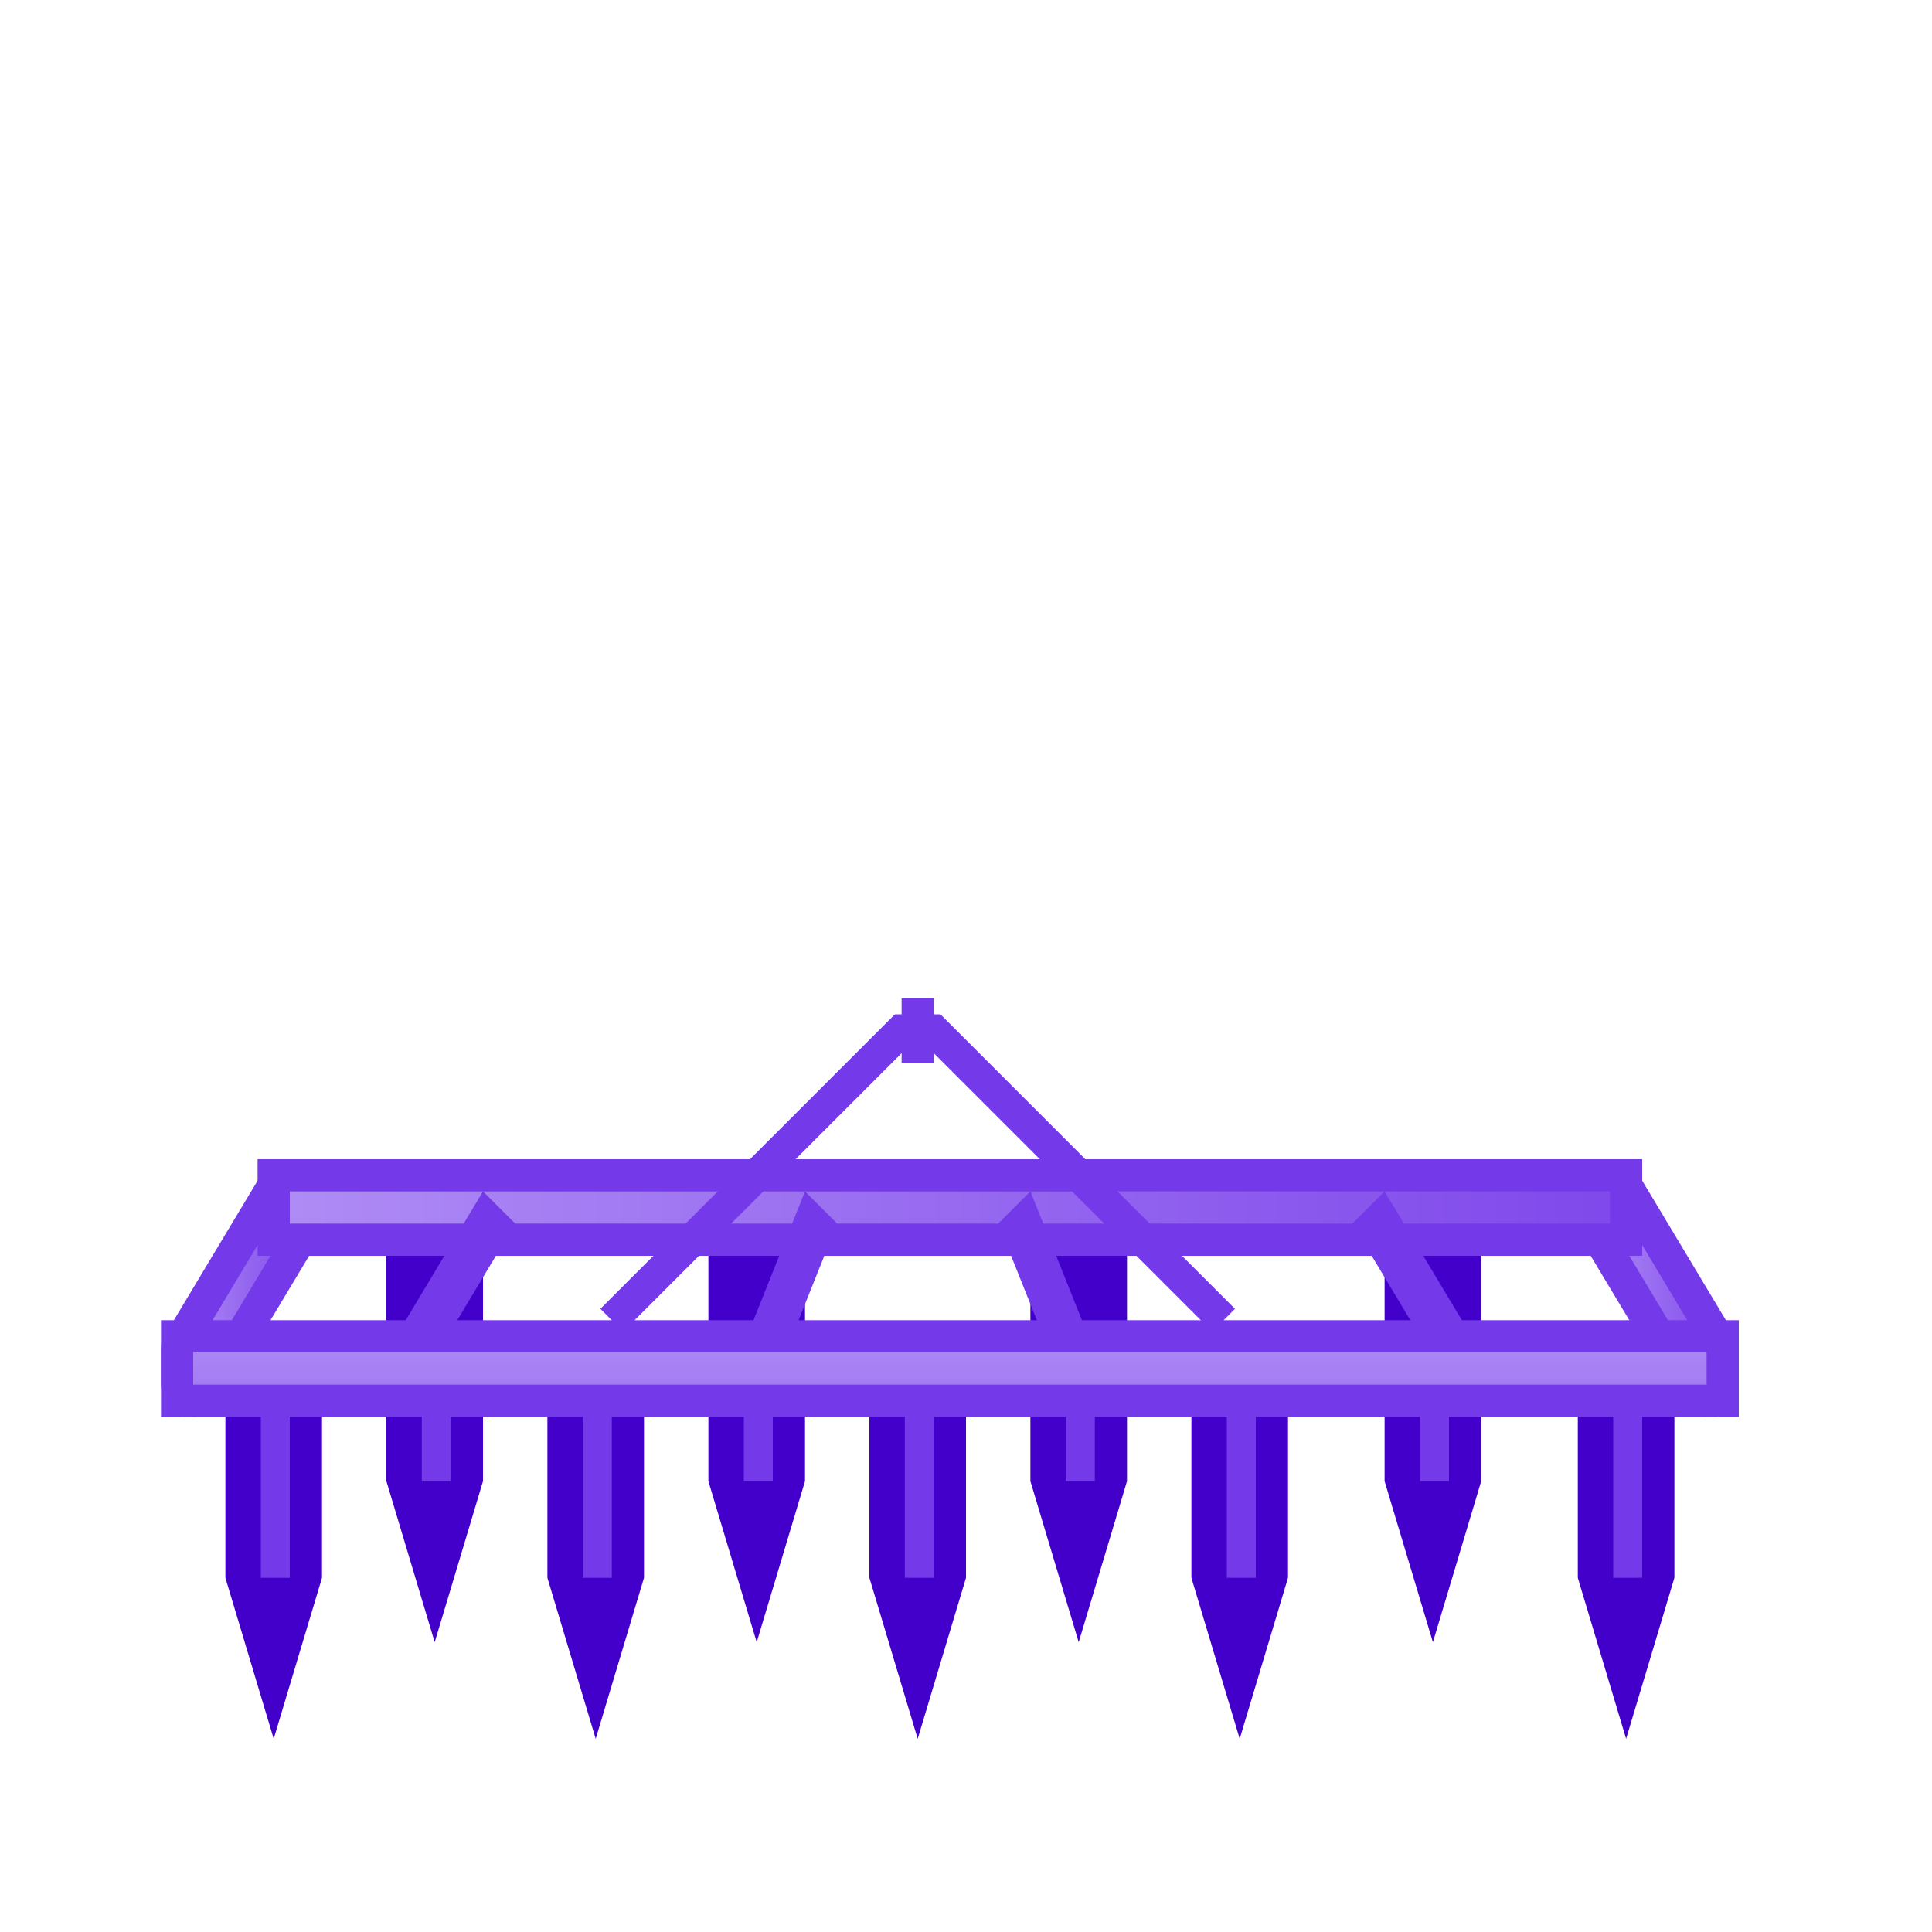
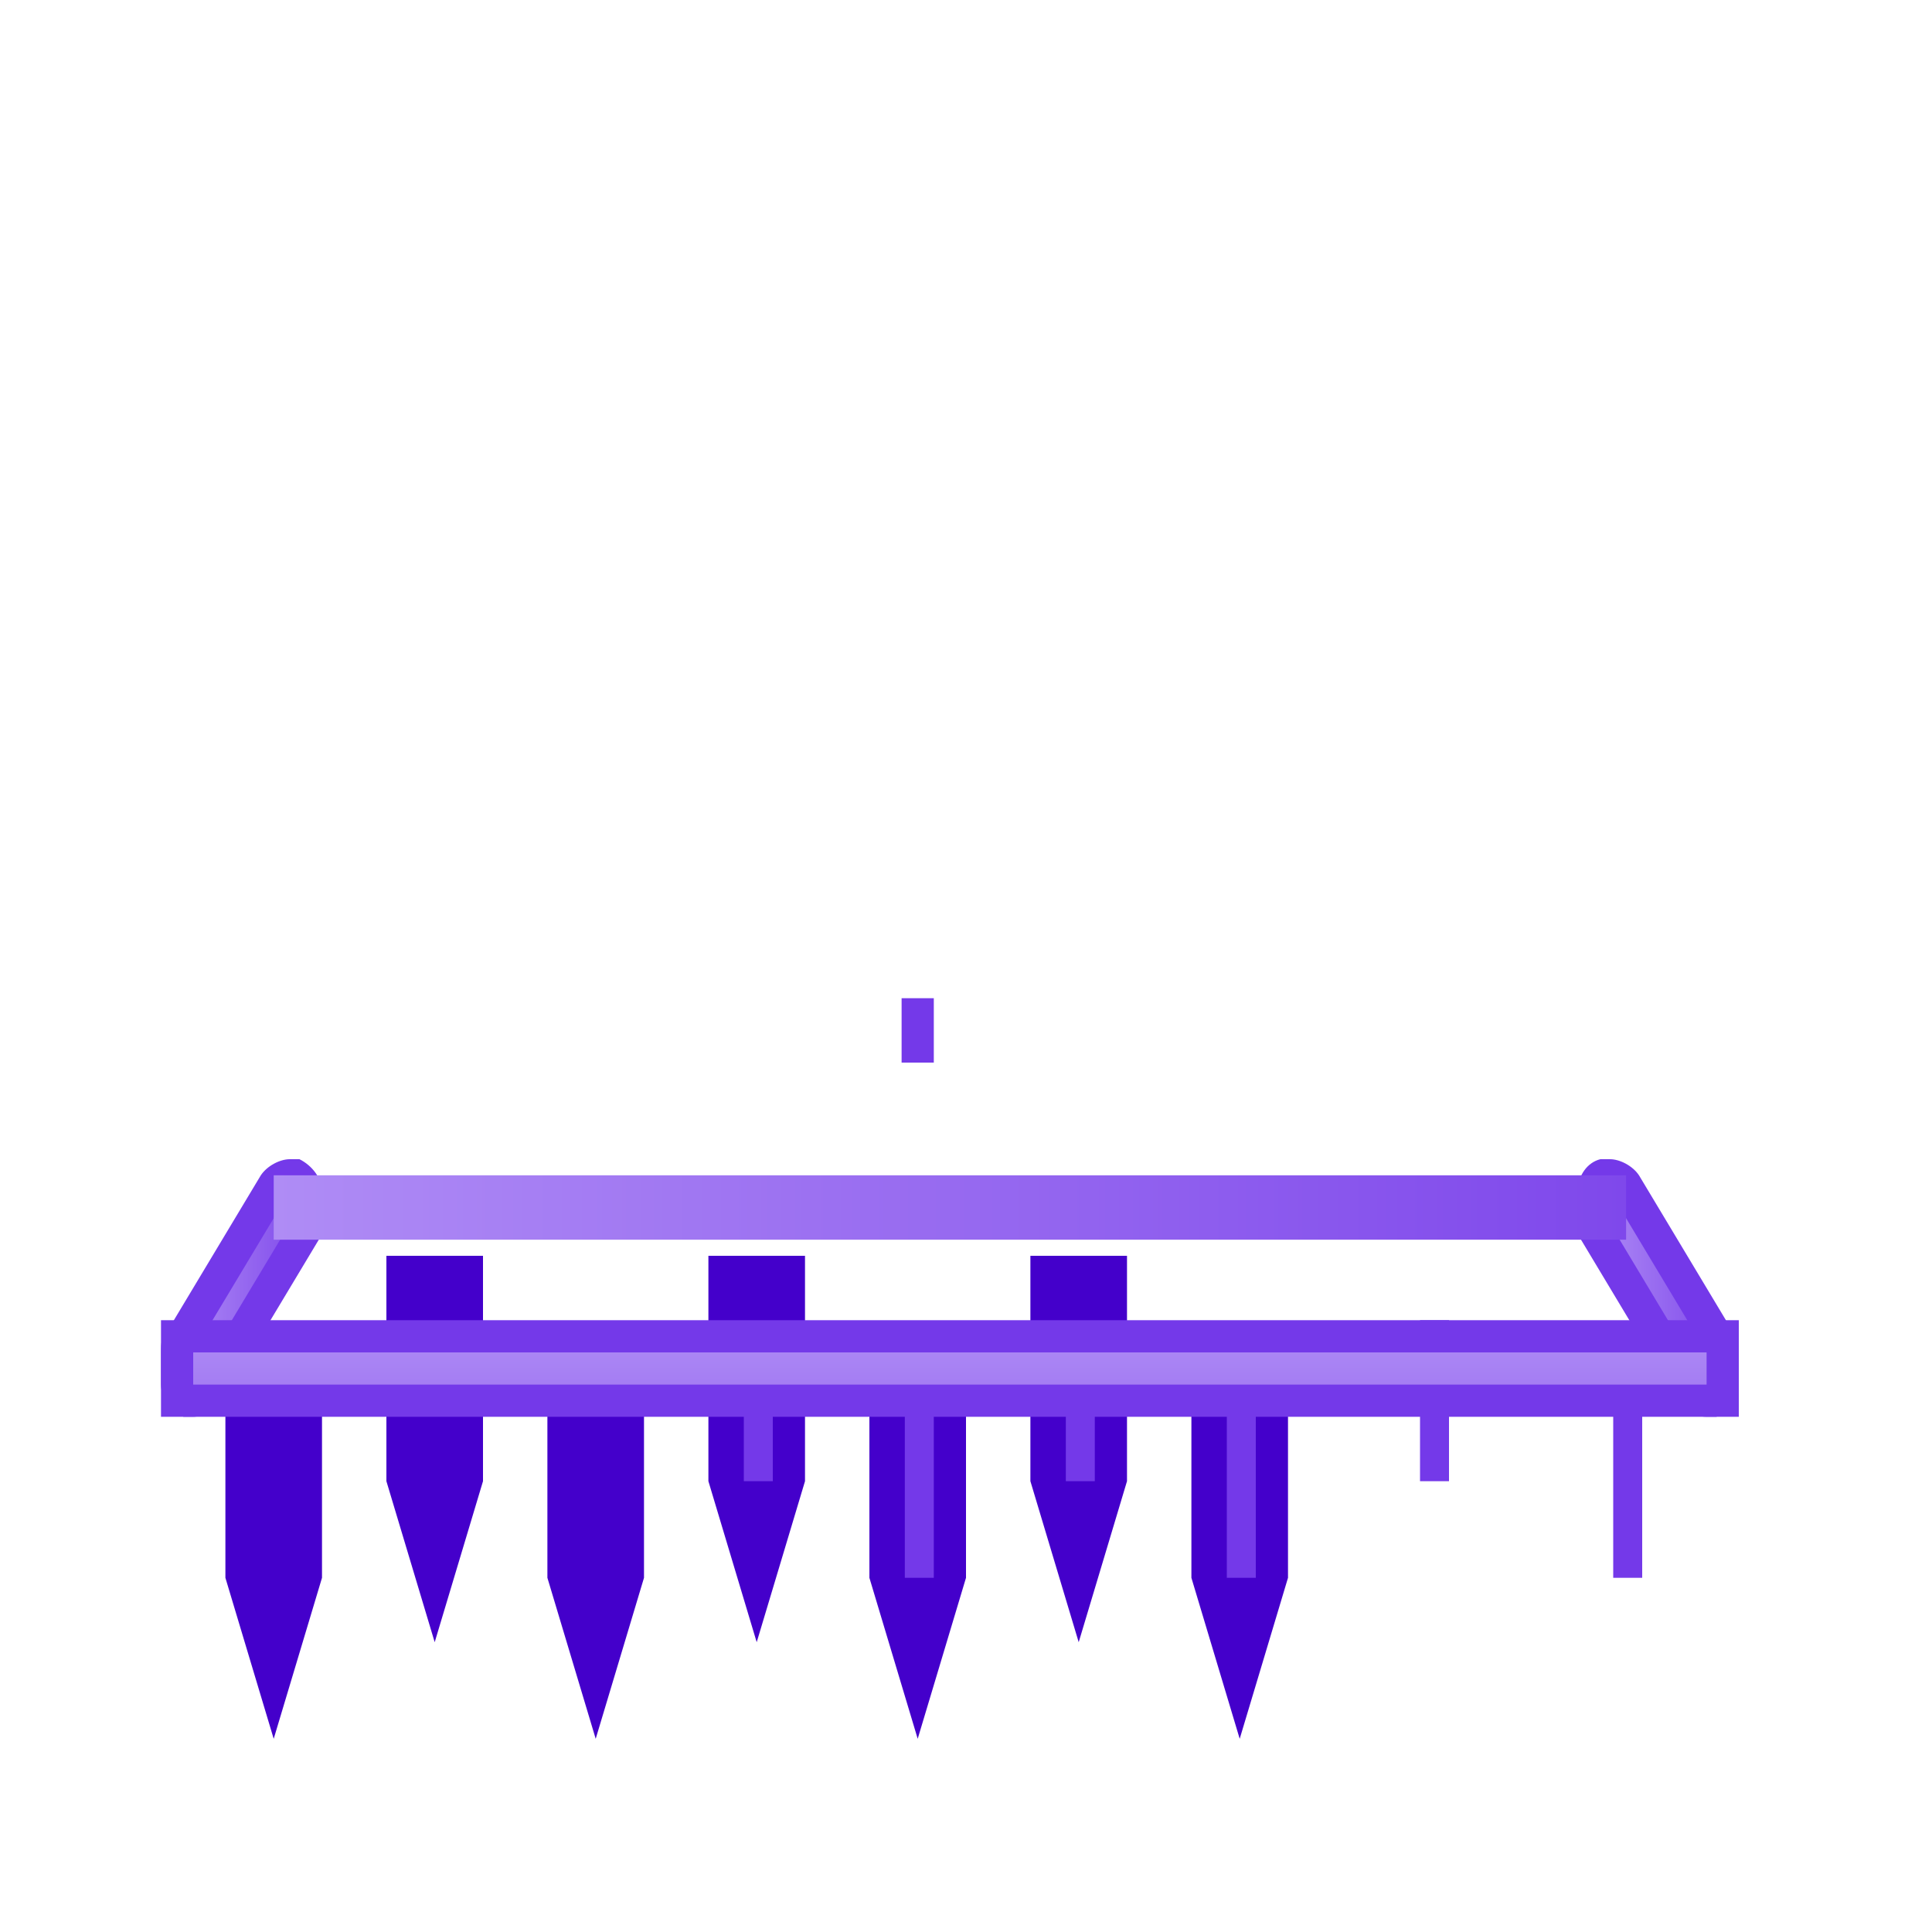
<svg xmlns="http://www.w3.org/2000/svg" id="SvgjsSvg1785" width="288" height="288" version="1.1">
  <defs id="SvgjsDefs1786" />
  <g id="SvgjsG1787">
    <svg width="288" height="288" viewBox="0 0 60 60">
-       <path fill="#4400cb" d="M43 46v-7h3v7l-1.5 5zM37 49v-7h3v7l-1.5 5zM32 46v-7h3v7l-1.5 5zM27 49v-7h3v7l-1.5 5zM22 46v-7h3v7l-1.5 5z" class="color0072CB svgShape" />
+       <path fill="#4400cb" d="M43 46v-7v7l-1.5 5zM37 49v-7h3v7l-1.5 5zM32 46v-7h3v7l-1.5 5zM27 49v-7h3v7l-1.5 5zM22 46v-7h3v7l-1.5 5z" class="color0072CB svgShape" />
      <linearGradient id="a" x1="5.5" x2="9.5" y1="40" y2="40" gradientUnits="userSpaceOnUse">
        <stop offset="0" stop-color="#af8cf5" class="stopColor8CC7F5 svgShape" />
        <stop offset="1" stop-color="#7f48eb" class="stopColor48A4EB svgShape" />
      </linearGradient>
      <path fill="url(#a)" d="M6 43.5h-.1c-.2-.1-.4-.3-.4-.5v-1c0-.1 0-.2.1-.3l3-5c.1-.2.3-.2.4-.2h.1c.2.1.4.3.4.5v1c0 .1 0 .2-.1.3l-3 5c-.1.1-.2.2-.4.2z" />
      <path fill="#7439e9" d="M9 37v1l-3 5v-1l3-5m0-1c-.3 0-.7.2-.9.5l-3 5c-.1.1-.1.3-.1.5v1c0 .4.3.8.7 1h.3c.3 0 .7-.2.9-.5l3-5c.1-.1.1-.3.1-.5v-1c0-.4-.3-.8-.7-1h-.3z" class="color399CE9 svgShape" />
      <linearGradient id="b" x1="49.5" x2="53.5" y1="40" y2="40" gradientUnits="userSpaceOnUse">
        <stop offset="0" stop-color="#af8cf5" class="stopColor8CC7F5 svgShape" />
        <stop offset="1" stop-color="#7f48eb" class="stopColor48A4EB svgShape" />
      </linearGradient>
      <path fill="url(#b)" d="M53 43.5c-.2 0-.3-.1-.4-.2l-3-5-.1-.3v-1c0-.2.2-.4.4-.5h.1c.2 0 .3.1.4.2l3 5 .1.3v1c0 .2-.2.4-.4.5h-.1z" />
      <path fill="#7439e9" d="M50 37l3 5v1l-3-5v-1m0-1h-.3c-.4.1-.7.5-.7 1v1c0 .2 0 .4.1.5l3 5c.2.3.5.5.9.5h.3c.4-.1.7-.5.7-1v-1c0-.2 0-.4-.1-.5l-3-5c-.2-.3-.6-.5-.9-.5zM44.1 41h.9v5h-.9zM38.1 43h.9v6h-.9zM33.1 43h.9v3h-.9zM28.1 43h.9v6h-.9zM23.1 43h.9v3h-.9z" class="color399CE9 svgShape" />
      <path fill="#4400cb" d="M17 49v-7h3v7l-1.5 5zM12 46v-7h3v7l-1.5 5zM7 49v-7h3v7l-1.5 5z" class="color0072CB svgShape" />
-       <path fill="#7439e9" d="M18.1 43h.9v6h-.9zM13.1 43h.9v3h-.9zM8.1 43h.9v6h-.9z" class="color399CE9 svgShape" />
-       <path fill="#4400cb" d="M49 49v-7h3v7l-1.5 5z" class="color0072CB svgShape" />
      <path fill="#7439e9" d="M50.1 43h.9v6h-.9z" class="color399CE9 svgShape" />
      <linearGradient id="c" x1="8.5" x2="50.5" y1="37.5" y2="37.5" gradientUnits="userSpaceOnUse">
        <stop offset="0" stop-color="#af8cf5" class="stopColor8CC7F5 svgShape" />
        <stop offset="1" stop-color="#7f48eb" class="stopColor48A4EB svgShape" />
      </linearGradient>
      <path fill="url(#c)" d="M8.5 36.5h42v2h-42z" />
-       <path fill="#7439e9" d="M50 37v1h-41v-1h41m1-1h-43v3h43v-3z" class="color399CE9 svgShape" />
-       <path fill="none" stroke="#7439e9" stroke-miterlimit="10" d="M38 41l-9-9h-1l-9 9" class="colorStroke399CE9 svgStroke" />
-       <path fill="#7439e9" d="M12 42l1 1 3-5-1-1zM23 42l1 1 2-5-1-1zM46 42l-1 1-3-5 1-1zM34 42l-1 1-2-5 1-1z" class="color399CE9 svgShape" />
      <linearGradient id="d" x1="29.5" x2="29.5" y1="41.25" y2="49.168" gradientUnits="userSpaceOnUse">
        <stop offset="0" stop-color="#af8cf5" class="stopColor8CC7F5 svgShape" />
        <stop offset="1" stop-color="#7f48eb" class="stopColor48A4EB svgShape" />
      </linearGradient>
      <path fill="url(#d)" d="M5.5 41.5h48v2h-48z" />
      <path fill="#7439e9" d="M53 42v1h-47v-1h47m1-1h-49v3h49v-3zM28 31h1v2h-1z" class="color399CE9 svgShape" />
    </svg>
  </g>
</svg>